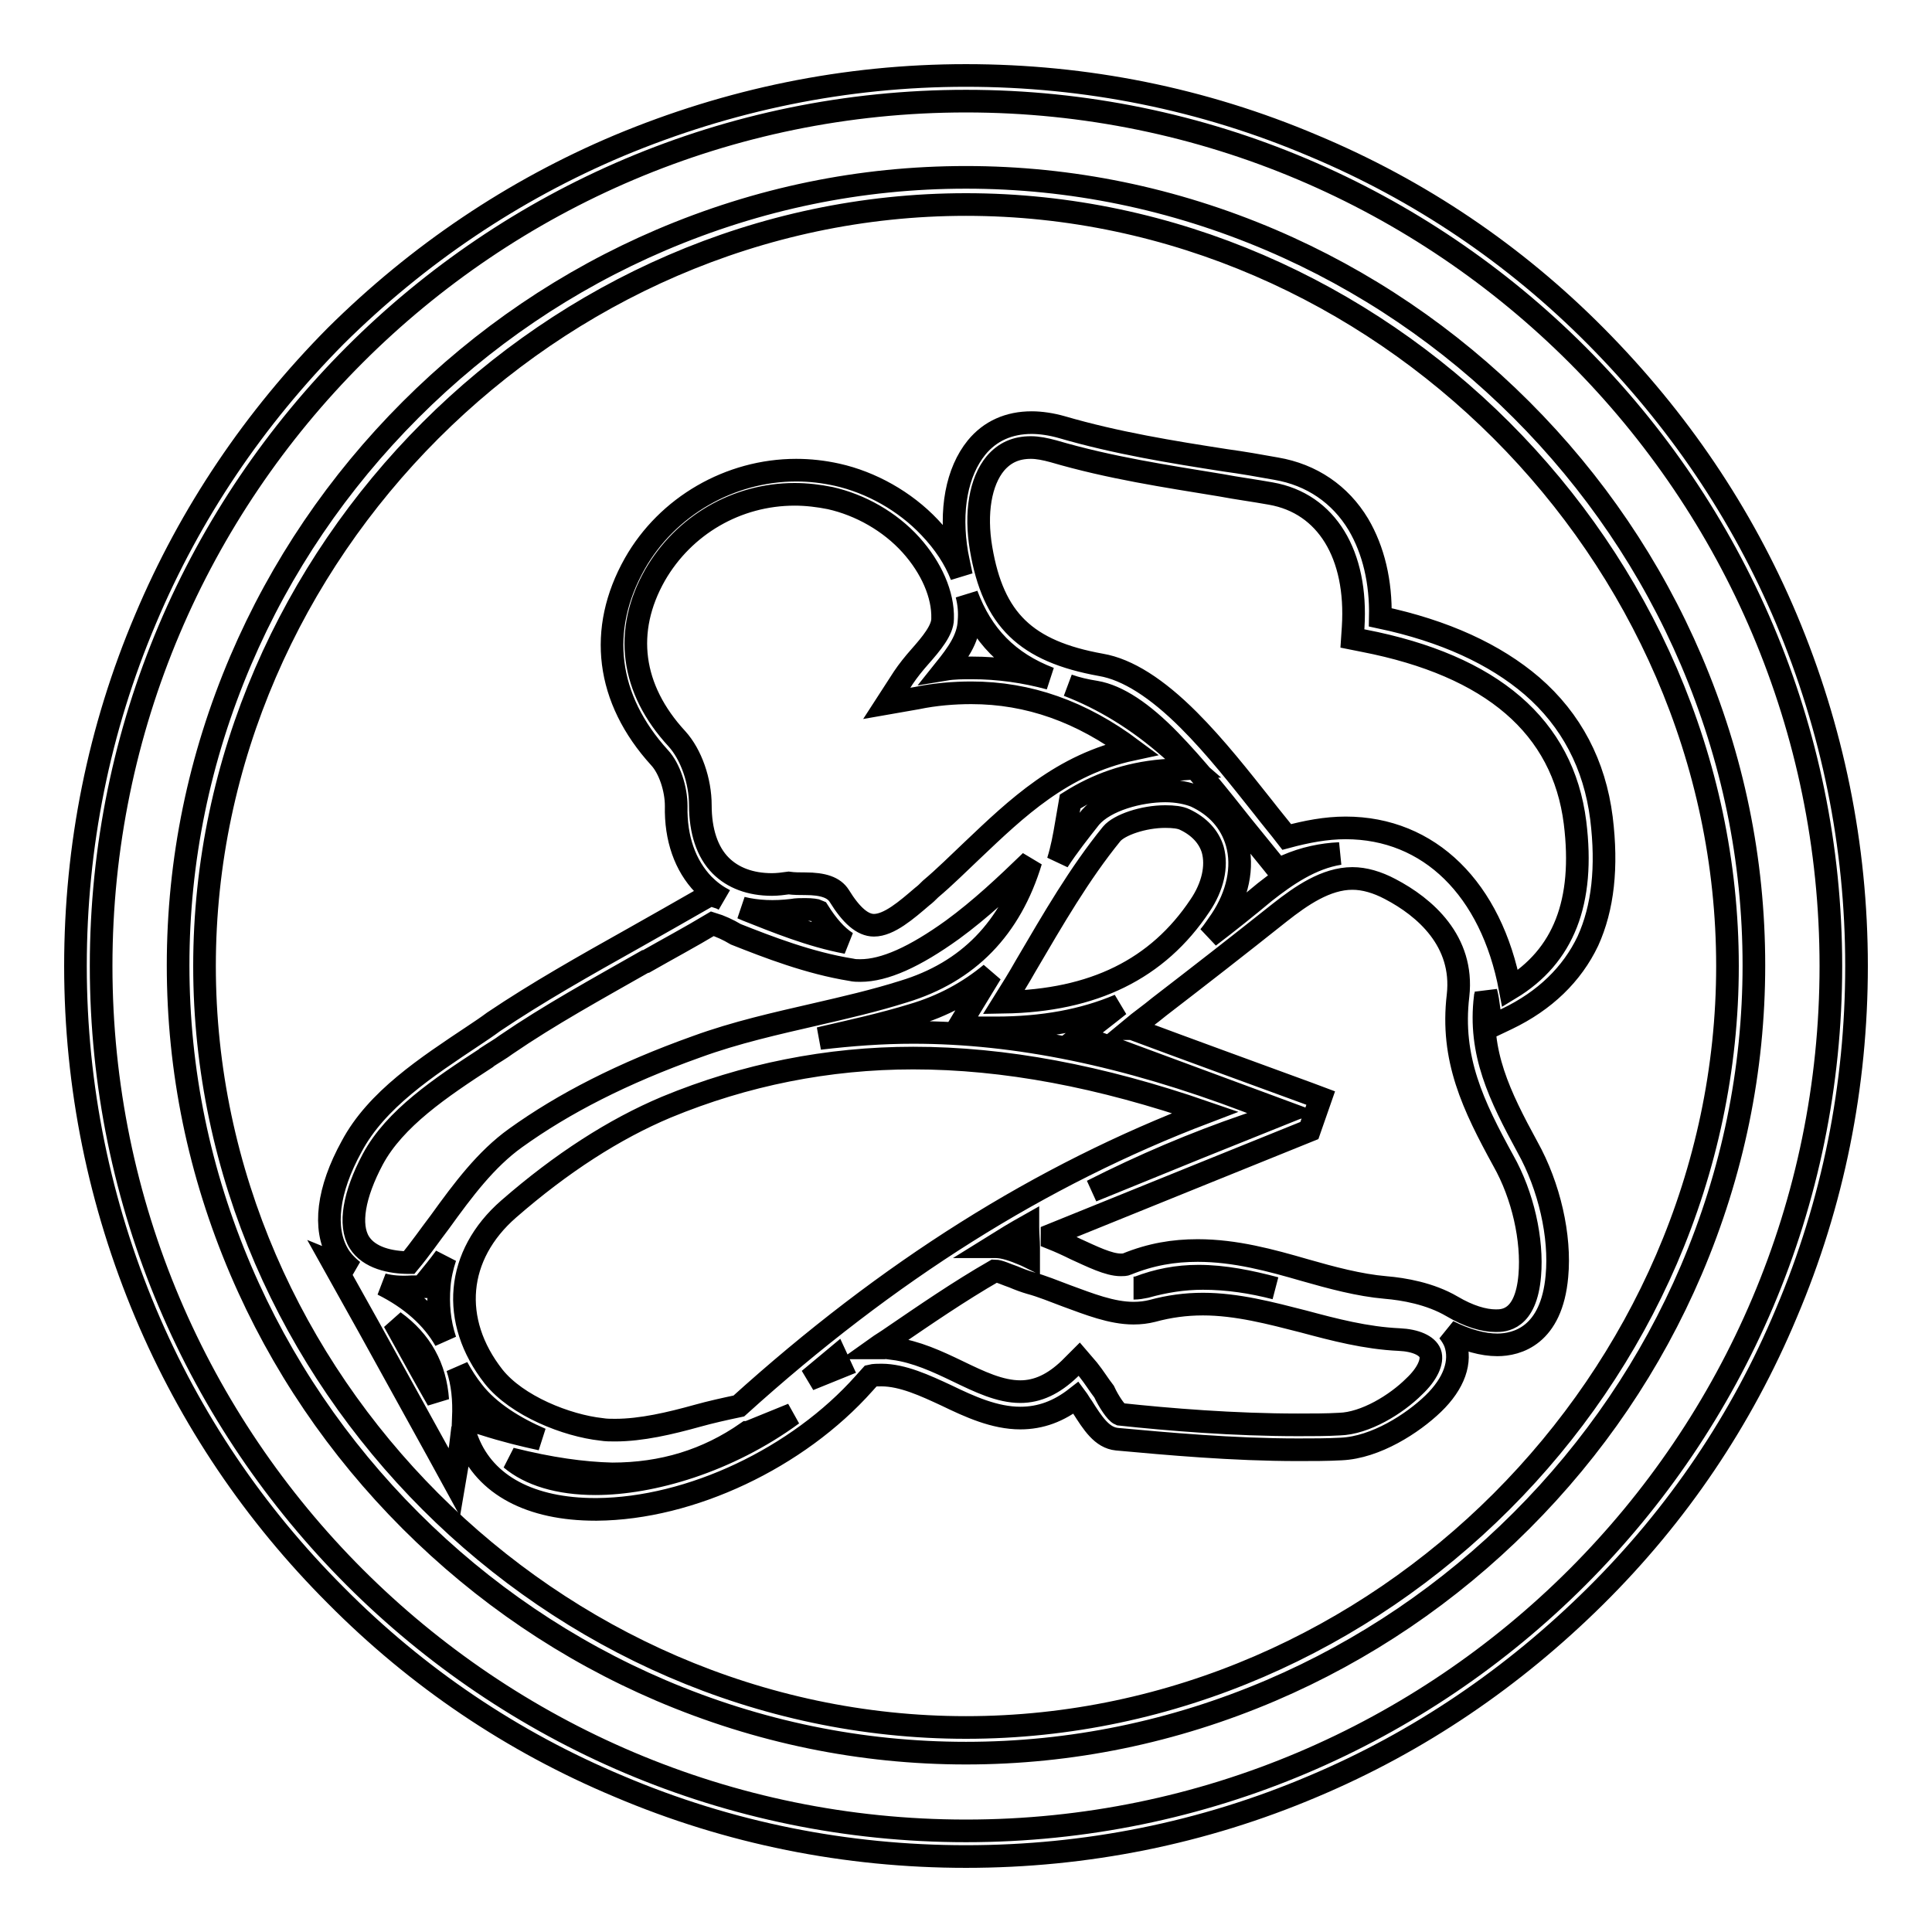
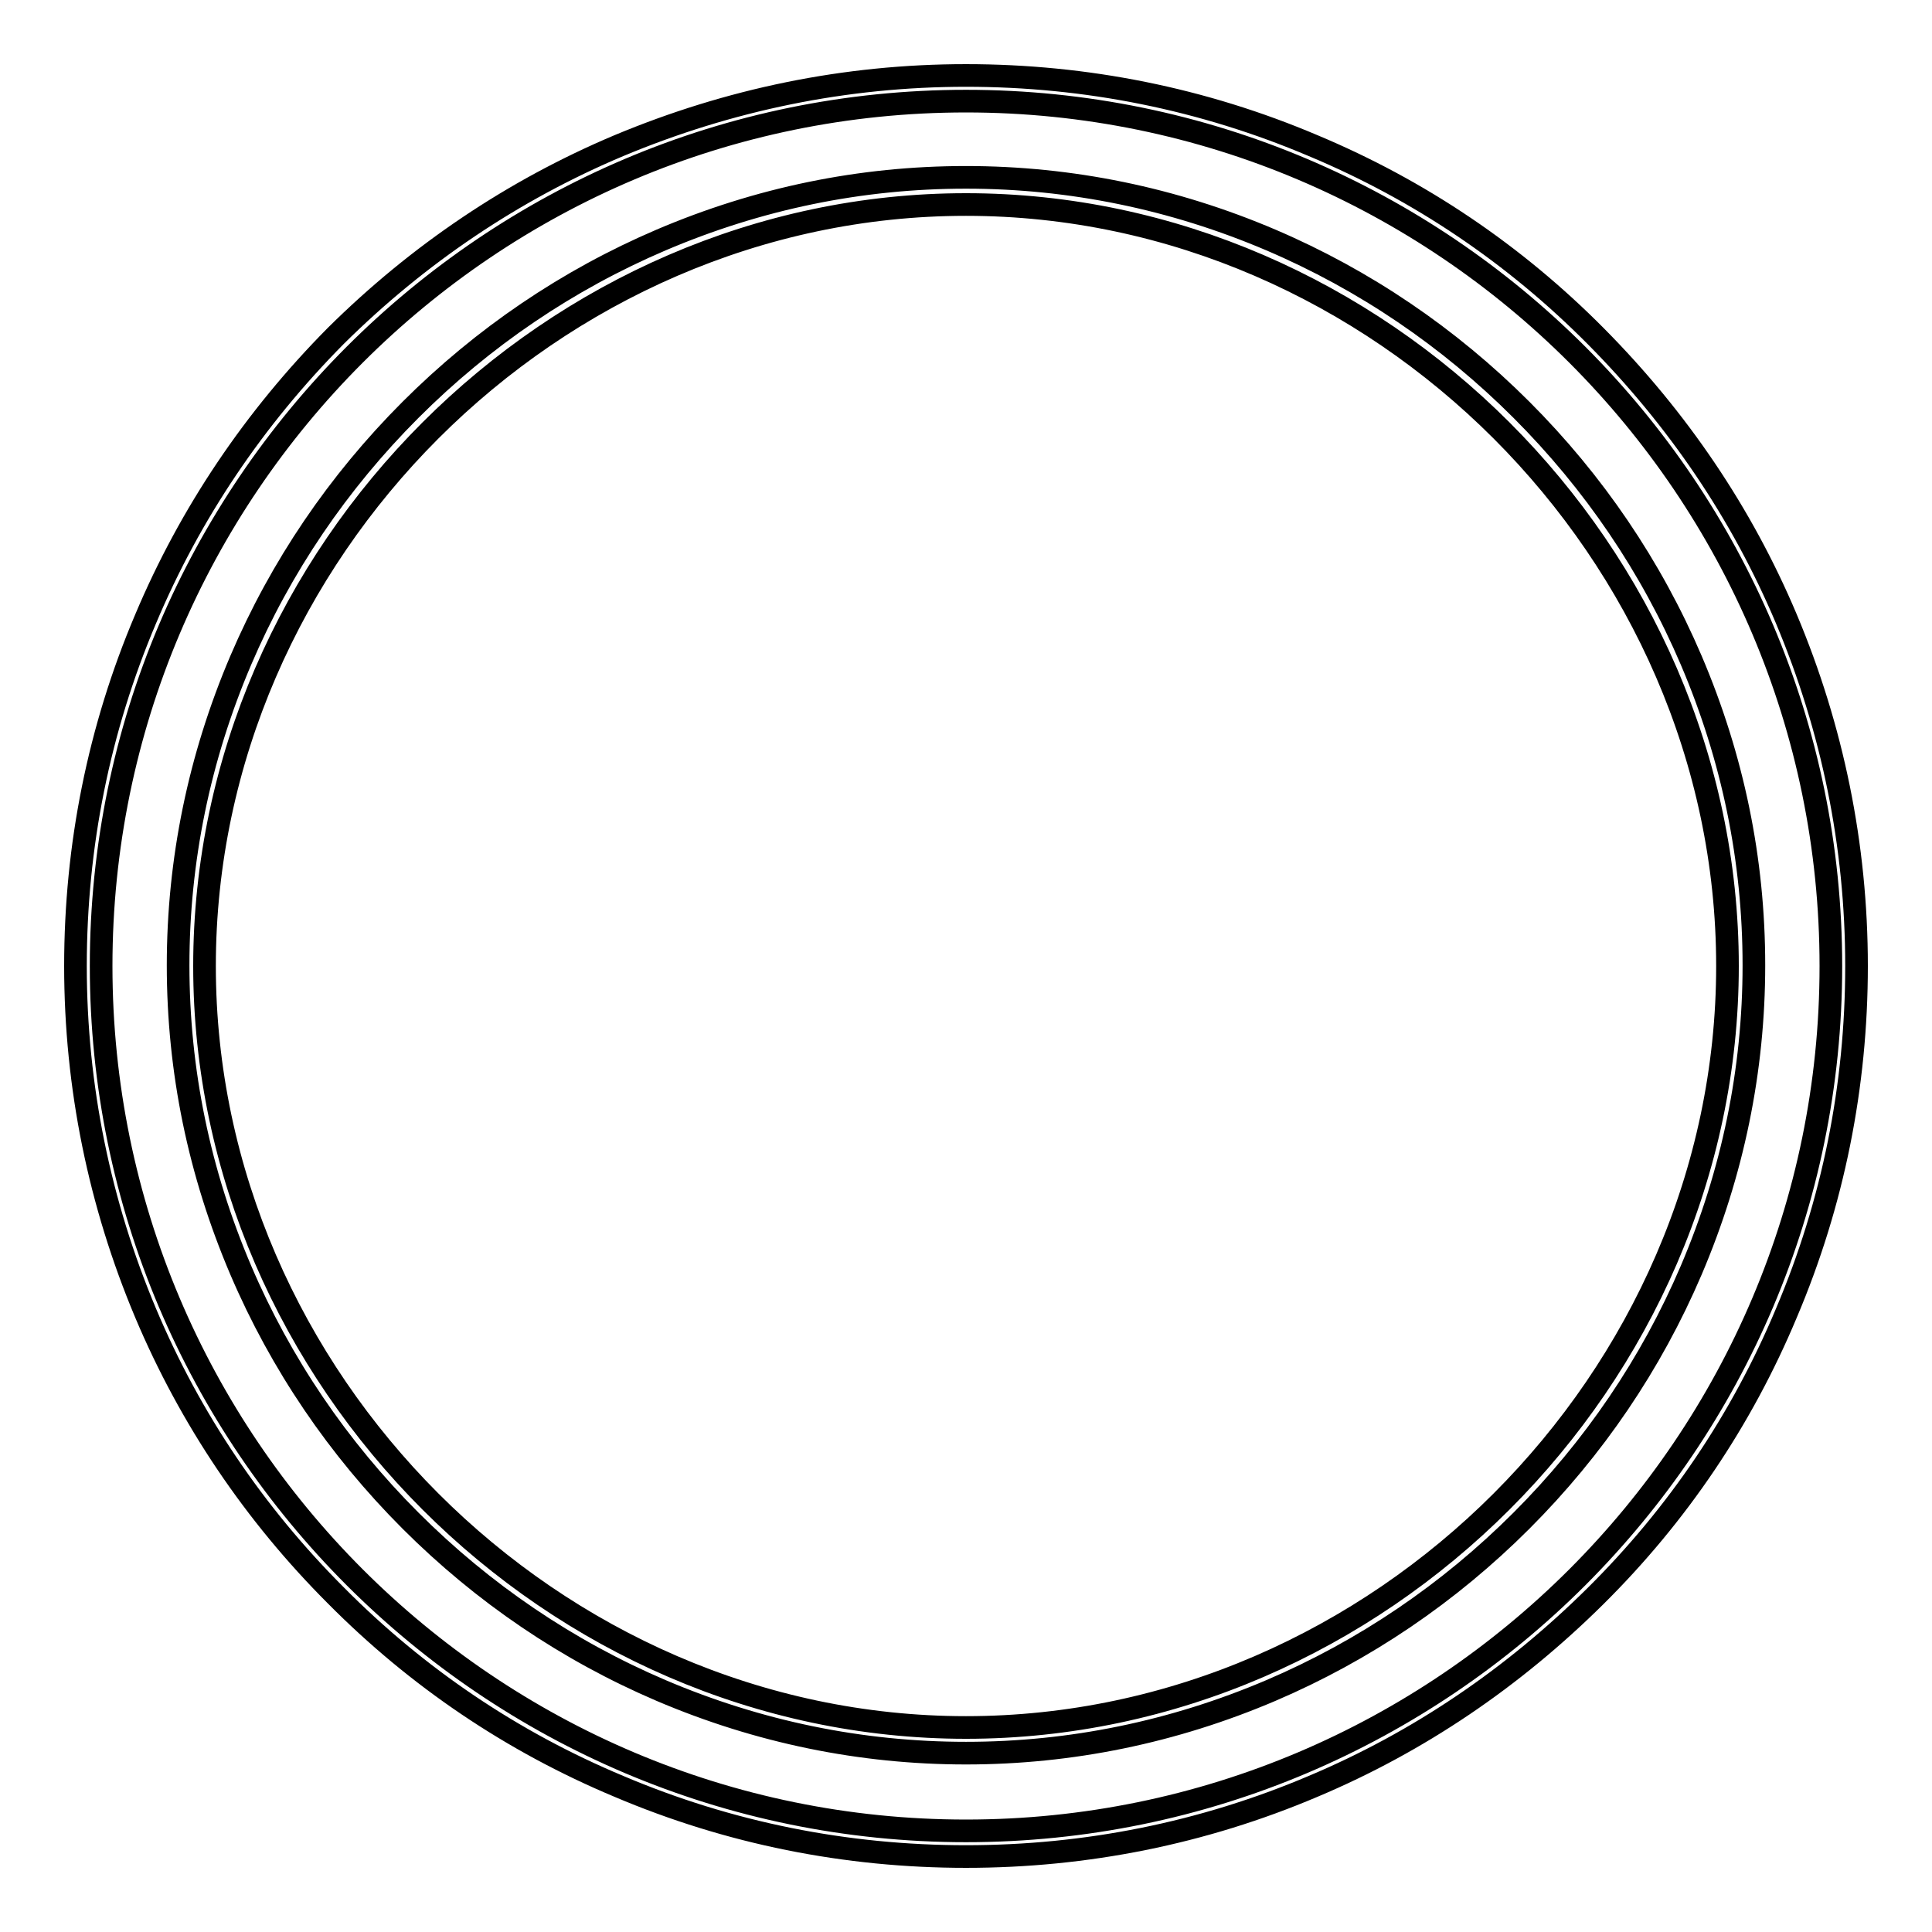
<svg xmlns="http://www.w3.org/2000/svg" version="1.1" x="0px" y="0px" viewBox="0 0 256 256" enable-background="new 0 0 256 256" xml:space="preserve">
  <g>
    <path stroke-width="3" fill-opacity="0" stroke="#000000" d="M128,246c-15.9,0-31.4-3.1-46-9.3c-14.1-5.9-26.7-14.4-37.5-25.3C33.7,200.6,25.2,188,19.3,174 c-6.1-14.5-9.3-30-9.3-46c0-15.9,3.1-31.4,9.3-46C25.2,68,33.7,55.4,44.5,44.5C55.4,33.7,68,25.2,82,19.3c14.6-6.1,30-9.3,46-9.3 c15.9,0,31.4,3.1,46,9.3c14.1,5.9,26.7,14.4,37.5,25.3S230.8,68,236.7,82c6.1,14.5,9.3,30,9.3,46c0,15.9-3.1,31.4-9.3,46 c-5.9,14.1-14.4,26.7-25.3,37.5S188,230.8,174,236.7C159.4,242.9,143.9,246,128,246z M128,13.4C64.8,13.4,13.4,64.8,13.4,128 S64.8,242.6,128,242.6c63.2,0,114.6-51.4,114.6-114.6C242.6,64.8,191.2,13.4,128,13.4z M128,232.3c-13.9,0-27.5-2.8-40.4-8.3 c-12.4-5.3-23.6-12.9-33.2-22.5c-9.6-9.6-17.2-20.8-22.5-33.2c-5.5-12.9-8.3-26.4-8.3-40.4c0-13.9,2.8-27.5,8.3-40.4 c5.3-12.4,12.9-23.6,22.5-33.2c9.6-9.6,20.8-17.2,33.2-22.5c12.9-5.5,26.4-8.3,40.4-8.3c13.9,0,27.5,2.8,40.4,8.3 c12.4,5.3,23.6,12.9,33.2,22.5c9.6,9.6,17.2,20.8,22.5,33.2c5.5,12.9,8.3,26.4,8.3,40.4c0,13.9-2.8,27.5-8.3,40.4 c-5.3,12.4-12.9,23.6-22.5,33.2c-9.6,9.6-20.8,17.2-33.2,22.5C155.5,229.5,141.9,232.3,128,232.3L128,232.3z M128,27.1 C73.3,27.1,27.1,73.3,27.1,128c0,54.7,46.2,100.9,100.9,100.9c54.7,0,100.9-46.2,100.9-100.9C228.9,73.3,182.7,27.1,128,27.1z" />
-     <path stroke-width="3" fill-opacity="0" stroke="#000000" d="M78.9,200c-8.6,0-14.6-3.2-16.9-9l-0.7-1.8c-0.1,0.8-0.2,1.7-0.3,2.5l-0.8,4.7l-2.3-4.2 c-3-5.4-6-10.9-9-16.3l-4.8-8.6l2.7,1.1c-0.9-0.7-1.6-1.5-2-2.2c-2-3.4-1.4-8.5,1.8-14.3c3.3-6.2,9.9-10.5,16.2-14.7 c0.9-0.6,1.8-1.2,2.6-1.8c5.8-3.9,12-7.4,18.6-11.1l0,0c3-1.7,6.2-3.5,9.5-5.4l0.7-0.4l0.7,0.3c0.3,0.1,0.7,0.2,1,0.4 c-1-0.5-1.9-1.2-2.7-2c-2.4-2.5-3.7-6.1-3.6-10.4c0-2.3-0.9-5-2.2-6.4c-7.1-7.8-8.2-17-3.3-25.7c4.3-7.6,12.6-12.4,21.4-12.4 c1.8,0,3.6,0.2,5.4,0.6c4.5,1,9,3.5,12.3,7c1.9,2,3.3,4.1,4.2,6.4c-0.2-0.9-0.4-1.9-0.6-2.9c-1-5.8,0-10.9,2.6-14.1 c1.8-2.2,4.3-3.3,7.3-3.3c1.2,0,2.6,0.2,4,0.6c7.2,2.1,14.6,3.3,21.7,4.4c2.2,0.3,4.5,0.7,6.7,1.1c4.7,0.8,8.5,3.4,10.9,7.4 c2,3.4,3,7.6,2.9,12.3c8.5,1.8,15.2,4.9,20.1,9.1c5.2,4.5,8.3,10.4,9.2,17.5c0.8,6.5,0.2,11.9-1.8,16.3c-2.1,4.4-5.7,7.9-10.7,10.3 l-2.1,1l-0.3-2.3c-0.1-0.8-0.2-1.5-0.4-2.3c0,0.2,0,0.5-0.1,0.7c-0.9,7.4,1.9,13.1,5.6,19.9c2.9,5.2,4.4,11.8,3.9,17.1 c-0.7,7.9-5.3,9.1-7.9,9.1c-1.9,0-4.1-0.6-6.5-1.8c0.4,0.5,0.7,1,0.9,1.5c0.9,2.5-0.1,5.4-2.9,8.1c-2.7,2.6-7.6,5.8-12.2,6 c-1.8,0.1-3.8,0.1-5.7,0.1c-8.7,0-17.4-0.8-24-1.4c-2-0.2-3.2-2.1-4.6-4.3c-0.3-0.4-0.5-0.8-0.8-1.2c-2.3,1.8-4.7,2.7-7.4,2.7 c-3.4,0-6.7-1.5-9.8-3c-2.8-1.3-5.8-2.7-8.6-2.7c-0.5,0-1,0-1.4,0.1l-0.9,1c-8.8,9.9-23,16.6-35.4,16.7h0H78.9L78.9,200z  M67.7,193.3c2.5,2.1,6.3,3.3,11.2,3.3c7.4,0,17.5-2.9,26.1-9.2l-5.9,2.4c0,0,0,0-0.1,0c-5.3,3.7-11.2,5.5-17.9,5.5 C77.2,195.2,72.9,194.6,67.7,193.3L67.7,193.3z M61.4,187.9l2.7,0.8c2.8,0.9,5.3,1.5,7.6,2c-3.5-1.5-6.9-3.6-9-6.3 c-0.8-1-1.5-2.1-2.1-3.2C61.3,183.3,61.5,185.5,61.4,187.9z M121,140.2c-11.3,0-22.3,2.2-32.7,6.5c-6.9,2.9-13.9,7.4-20.9,13.5 c-7,6.1-7.8,14.8-2,22.2c3.1,3.9,9.7,6.5,14.3,7c0.6,0.1,1.2,0.1,1.8,0.1c3.5,0,7.3-0.9,10.9-1.9c1.8-0.5,3.6-0.9,5.5-1.3 c19.8-17.9,40-30.6,61.8-38.9C145.8,142.6,133.1,140.2,121,140.2L121,140.2z M148.4,187.4c6.5,0.7,15.1,1.4,23.6,1.4 c1.9,0,3.8,0,5.5-0.1c3.4-0.1,7.5-2.6,9.9-5c1.7-1.6,2.5-3.3,2.1-4.4c-0.4-1-1.9-1.7-4.1-1.8c-4.4-0.2-8.6-1.3-12.7-2.4 c-4.3-1.1-8.8-2.3-13.3-2.3c-2.3,0-4.5,0.3-6.7,0.9c-0.8,0.2-1.6,0.3-2.5,0.3c-2.9,0-5.9-1.2-8.9-2.3c-1.6-0.6-3.3-1.3-4.8-1.7 c-0.7-0.2-1.5-0.5-2.2-0.8c-0.9-0.3-1.9-0.8-2.5-0.8c0,0,0,0,0,0c-4.7,2.7-9.2,5.8-13.6,8.8l0,0c-0.7,0.5-1.4,0.9-2.1,1.4 c0.3,0,0.6,0,0.9,0l2.3-0.9l-0.9,1c3,0.4,5.8,1.7,8.5,3c2.9,1.4,5.6,2.7,8.3,2.7c2.3,0,4.4-1,6.5-3l1.3-1.3l1.2,1.4 c0.8,1,1.4,2,2.1,2.9C146.9,185.7,147.9,187.2,148.4,187.4L148.4,187.4z M52.2,175.1c2,3.6,3.9,7.1,5.8,10.4 C57.7,181.2,55.8,177.7,52.2,175.1z M110.8,179.8c-1.2,1-2.4,2-3.6,3l4.2-1.7L110.8,179.8z M50.7,170.2c3.8,1.9,6.6,4.4,8.3,7.4 c-0.8-2.4-1-4.8-0.8-7.2c0.1-1.3,0.4-2.6,0.8-3.8c-0.8,1.1-1.7,2.2-2.6,3.3l-0.5,0.6l-0.8,0c-0.2,0-0.3,0-0.5,0h0 C53.1,170.6,51.8,170.5,50.7,170.2L50.7,170.2z M158.7,165.7c5,0,9.7,1.3,14.2,2.6c3.5,1,7.2,2,10.7,2.3c2.4,0.2,5.9,0.8,8.8,2.5 c2.2,1.3,4.2,1.9,5.8,1.9c1,0,4,0,4.5-6c0.4-4.7-0.9-10.6-3.5-15.2c-4-7.3-7-13.5-6-21.9c0.8-7.2-4.4-11.7-9-14.1 c-1.7-0.9-3.4-1.4-5-1.4c-3.5,0-6.8,2.3-9.6,4.5c-5.4,4.3-10.8,8.5-16,12.5c-1.2,1-2.5,1.9-3.7,2.9l0.1,0 c7.5,2.8,15.5,5.7,23.4,8.6l1.6,0.6l-1.5,4.3l-14.1,5.7c-6.7,2.7-13.3,5.4-20,8.1c0,0.2,0,0.3,0,0.5c1,0.4,2.1,0.9,3.1,1.4 c2.2,1,4.4,2.1,6,2.1c0.3,0,0.6,0,0.8-0.1C152.5,166.2,155.5,165.7,158.7,165.7z M150.2,170.7c0.6,0,1.1-0.1,1.6-0.2 c2.5-0.7,5-1.1,7.6-1.1c3.3,0,6.5,0.5,9.6,1.3c-3.4-0.9-6.8-1.6-10.2-1.6c-2.8,0-5.4,0.5-8,1.5 C150.6,170.6,150.4,170.7,150.2,170.7L150.2,170.7z M94.4,122.4c-3,1.8-6,3.4-8.8,5l-0.1,0c-6.5,3.7-12.7,7.1-18.4,11 c-0.8,0.6-1.7,1.1-2.6,1.7l-0.1,0.1c-6,3.9-12.1,8-15,13.4c-2.5,4.7-3.2,8.7-1.8,11c1.3,2.1,4.2,2.7,6.6,2.7 c1.5-1.8,2.8-3.7,4.1-5.4c3.1-4.3,6.1-8.3,10-11.1c6.4-4.6,14.2-8.6,24-12.1c5.2-1.9,10.6-3.1,15.8-4.3c3.9-0.9,7.8-1.8,11.6-3 c8.6-2.6,14.2-8.4,16.9-17.3l-0.1,0.1l0,0c-3.2,3.1-6.6,6.3-10.3,9c-5,3.6-9,5.4-12.2,5.4c-0.4,0-0.8,0-1.2-0.1 c-5.6-0.9-11-3-15.3-4.7l0,0C96.5,123.2,95.4,122.7,94.4,122.4z M131.9,165.2c1.2,0,2.5,0.5,3.7,1c0.2,0.1,0.5,0.2,0.7,0.3l0-1.2 c0-0.9-0.1-1.8-0.1-2.7l0-0.2c-1.6,0.9-3.1,1.8-4.7,2.8C131.6,165.2,131.7,165.2,131.9,165.2L131.9,165.2z M121,136.8 c13.7,0,28.2,3,44.3,9.1l4.3,1.7l-4.4,1.5c-7,2.4-13.8,5.3-20.5,8.7c4.7-1.9,9.3-3.8,14-5.7l11.7-4.7l-27.3-10.1l2.4-1.9 c0.9-0.7,1.8-1.4,2.8-2.2c-4.7,2-10.1,3-16.4,3c-0.6,0-1.3,0-2,0l-2.9-0.1l1.5-2.5c0.9-1.5,1.9-3.1,2.8-4.6 c-2.9,2.4-6.3,4.3-10.4,5.5c-3.9,1.2-8,2.1-11.9,3l-0.4,0.1C112.8,137.1,116.9,136.8,121,136.8L121,136.8z M154.4,108.2 c-2.9,0-6.1,1.1-7.1,2.3c-4.3,5.3-7.7,11.2-11.4,17.5l0,0c-0.9,1.6-1.9,3.2-2.9,4.8c11.9-0.2,20.4-4.4,26-12.8 c1.7-2.5,2.3-5.2,1.7-7.4c-0.5-1.7-1.8-3.1-3.7-4C156.4,108.3,155.5,108.2,154.4,108.2z M178.3,109.7c11.1,0,19.3,8.1,21.8,21.3 c7.1-4.3,9.9-11.5,8.6-22c-1.6-12.7-11-20.8-28-24.1l-1.5-0.3l0.1-1.5c0.6-9.6-3.5-16.4-10.9-17.7c-2.2-0.4-4.5-0.7-6.6-1.1 c-7.3-1.2-14.7-2.3-22.2-4.5c-1.1-0.3-2.1-0.5-3-0.5c-2,0-3.5,0.7-4.7,2.1c-2,2.4-2.7,6.6-1.9,11.3c1.6,9.4,5.9,13.6,15.9,15.4 c3.5,0.6,7.4,3.1,11.6,7.3c3.6,3.6,6.8,7.7,9.9,11.6c1,1.3,2.1,2.6,3.1,3.9C173.1,110.2,175.7,109.7,178.3,109.7L178.3,109.7z  M98.3,120.3l0.7,0.3c3.8,1.5,8.4,3.4,13.2,4.3c-1.4-0.9-2.6-2.3-3.8-4.2c-0.2-0.1-0.8-0.2-1.7-0.2c-0.6,0-1.2,0-1.7,0.1 C102.6,120.9,100.3,120.8,98.3,120.3z M154.4,104.8c1.6,0,3,0.3,4,0.7c2.8,1.3,4.7,3.4,5.5,6.2c0.9,3.2,0.1,6.9-2.1,10.2 c-0.5,0.7-1,1.5-1.6,2.2c2.5-1.9,5-3.9,7.4-5.9c2.8-2.2,6.1-4.5,9.9-5.1c-2.3,0.1-4.7,0.6-7,1.6l-1.2,0.5l-0.8-1 c-1.3-1.6-2.6-3.2-3.9-4.8l0,0c-3-3.8-6.2-7.8-9.6-11.3c-3.6-3.7-6.9-5.9-9.8-6.4c-1.3-0.2-2.6-0.5-3.7-0.9 c4.7,1.8,9.3,4.6,13.6,8.4l3,2.6l-4,0.3c-4.8,0.4-8.8,1.9-12.3,4.1l-0.5,2.9c-0.3,1.8-0.6,3.4-1.1,5c1.3-2,2.8-3.9,4.3-5.8 C146.5,106,151,104.8,154.4,104.8L154.4,104.8z M106.7,117.1c2.4,0,3.8,0.5,4.5,1.6c1.6,2.6,3.1,3.9,4.6,3.9c2,0,4.3-2,6.4-3.8 c0.4-0.3,0.7-0.6,1.1-1c1.9-1.6,3.7-3.4,5.5-5.1c5.9-5.6,11.9-11.4,21.2-13.4c-6.7-5-13.7-7.5-21.3-7.5c-2.3,0-4.8,0.2-7.2,0.7 l-4,0.7l2.2-3.4c0.6-0.9,1.4-1.9,2.2-2.8c1.5-1.7,3-3.5,3-5c0.1-3.2-1.5-6.8-4.2-9.8c-2.8-3.1-6.7-5.3-10.7-6.2 c-1.5-0.3-3.1-0.5-4.7-0.5c-7.7,0-14.7,4.1-18.5,10.7c-4.2,7.4-3.2,15.1,2.9,21.7c1.9,2.1,3.1,5.6,3.1,8.8c0,3.4,0.9,6.2,2.7,8 c1.6,1.6,3.9,2.5,6.8,2.5c0.7,0,1.5-0.1,2.2-0.2C105.2,117.1,106,117.1,106.7,117.1z M128.8,88.5c3.5,0,7,0.5,10.3,1.4 c-5.5-2.1-9-5.7-11-11.1c0.3,1.2,0.4,2.3,0.3,3.5c-0.1,2.4-1.6,4.4-3.2,6.4C126.4,88.5,127.6,88.5,128.8,88.5z" />
  </g>
</svg>